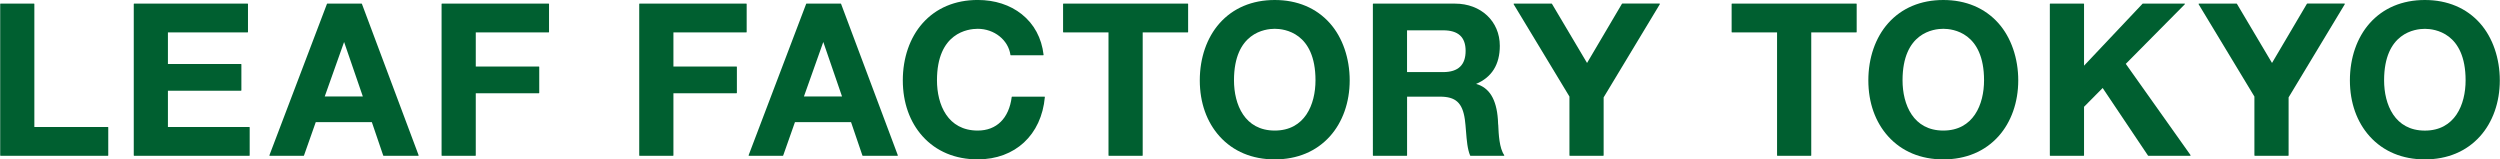
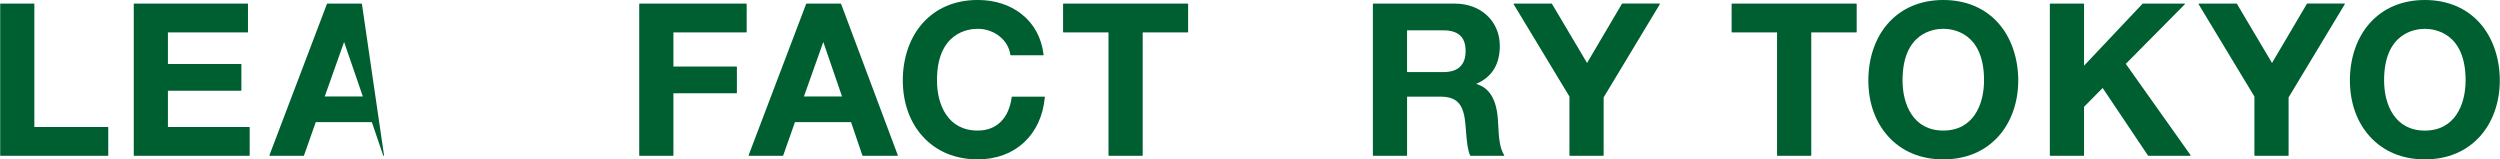
<svg xmlns="http://www.w3.org/2000/svg" width="243.42mm" height="15.52mm" viewBox="0 0 690 44">
  <defs>
    <style>.d{fill:#005f30;}</style>
  </defs>
  <g id="a" />
  <g id="b">
    <g id="c">
      <g>
        <path class="d" d="M9.43,35.05V1.11c0-.06-.05-.12-.12-.12H.12c-.06,0-.12,.05-.12,.12V42.89c0,.06,.05,.12,.12,.12H29.71c.06,0,.12-.05,.12-.12v-7.72c0-.06-.05-.12-.12-.12H9.43Z" />
        <path class="d" d="M46.3,35.05v-10.01h20.16c.06,0,.12-.05,.12-.12v-7.14c0-.06-.05-.12-.12-.12h-20.16V8.95h21.98c.06,0,.12-.05,.12-.12V1.11c0-.06-.05-.12-.12-.12h-31.29c-.06,0-.12,.05-.12,.12V42.89c0,.06,.05,.12,.12,.12h31.76c.06,0,.12-.05,.12-.12v-7.72c0-.06-.05-.12-.12-.12h-22.44Z" />
-         <path class="d" d="M99.74,.99h-9.43s-.09,.03-.11,.08l-15.88,41.78s0,.08,.01,.11c.02,.03,.06,.05,.1,.05h9.32s.09-.03,.11-.08l3.25-9.22h15.48l3.14,9.22s.06,.08,.11,.08h9.55s.07-.02,.1-.05c.02-.03,.03-.07,.01-.11L99.85,1.07s-.06-.08-.11-.08Zm.36,25.63h-10.51l5.34-15.03,5.17,15.03Z" />
-         <path class="d" d="M121.96,.99c-.06,0-.12,.05-.12,.12V42.89c0,.06,.05,.12,.12,.12h9.2c.06,0,.12-.05,.12-.12V25.74h17.4c.06,0,.12-.05,.12-.12v-7.14c0-.06-.05-.12-.12-.12h-17.4V8.95h20.1c.06,0,.12-.05,.12-.12V1.11c0-.06-.05-.12-.12-.12h-29.42Z" />
+         <path class="d" d="M99.74,.99h-9.43s-.09,.03-.11,.08l-15.88,41.78s0,.08,.01,.11c.02,.03,.06,.05,.1,.05h9.32s.09-.03,.11-.08l3.25-9.22h15.48l3.14,9.22s.06,.08,.11,.08s.07-.02,.1-.05c.02-.03,.03-.07,.01-.11L99.85,1.07s-.06-.08-.11-.08Zm.36,25.63h-10.51l5.34-15.03,5.17,15.03Z" />
        <path class="d" d="M176.52,.99c-.06,0-.12,.05-.12,.12V42.89c0,.06,.05,.12,.12,.12h9.2c.06,0,.12-.05,.12-.12V25.74h17.4c.06,0,.12-.05,.12-.12v-7.14c0-.06-.05-.12-.12-.12h-17.4V8.95h20.1c.06,0,.12-.05,.12-.12V1.11c0-.06-.05-.12-.12-.12h-29.42Z" />
        <path class="d" d="M232.02,.99h-9.43s-.09,.03-.11,.08l-15.88,41.78s0,.08,.01,.11c.02,.03,.06,.05,.1,.05h9.32s.09-.03,.11-.08l3.25-9.22h15.48l3.14,9.22s.06,.08,.11,.08h9.55s.07-.02,.1-.05c.02-.03,.03-.07,.01-.11L232.12,1.07s-.06-.08-.11-.08Zm.36,25.63h-10.51l5.34-15.03,5.17,15.03Z" />
        <path class="d" d="M288.25,26.68h-8.91c-.06,0-.11,.04-.12,.1-.75,5.88-4.17,9.26-9.38,9.26-8.3,0-11.25-7.16-11.25-13.87,0-13.19,8.61-14.22,11.25-14.22,4.57,0,8.45,3.1,9.03,7.21,0,.06,.06,.1,.12,.1h8.91s.07-.01,.09-.04c.02-.03,.03-.06,.03-.09-.53-4.63-2.62-8.51-6.04-11.22-3.24-2.57-7.44-3.92-12.13-3.92-6.23,0-11.5,2.22-15.23,6.42-3.52,3.96-5.46,9.56-5.46,15.76s1.94,11.54,5.46,15.45c3.75,4.17,9.01,6.37,15.23,6.37,10.31,0,17.58-6.75,18.52-17.19,0-.03,0-.07-.03-.09-.02-.02-.05-.04-.09-.04Z" />
        <path class="d" d="M293.52,.99c-.06,0-.12,.05-.12,.12v7.72c0,.06,.05,.12,.12,.12h12.42V42.89c0,.06,.05,.12,.12,.12h9.2c.06,0,.12-.05,.12-.12V8.95h12.42c.07,0,.12-.05,.12-.12V1.11c0-.06-.05-.12-.12-.12h-34.28Z" />
-         <path class="d" d="M351.83,0c-6.23,0-11.5,2.22-15.23,6.42-3.52,3.96-5.46,9.56-5.46,15.76s1.94,11.54,5.46,15.45c3.75,4.17,9.01,6.37,15.23,6.37s11.48-2.2,15.23-6.37c3.52-3.92,5.46-9.4,5.46-15.45s-1.94-11.8-5.46-15.76c-3.73-4.2-9-6.42-15.23-6.42Zm11.25,22.17c0,6.7-2.96,13.87-11.25,13.87s-11.25-7.16-11.25-13.87c0-13.19,8.61-14.22,11.25-14.22s11.25,1.03,11.25,14.22Z" />
        <path class="d" d="M413.5,34.39c-.02-.51-.05-.98-.07-1.4-.39-5.59-2.36-8.81-6.02-9.83,4.34-1.82,6.55-5.35,6.55-10.52,0-6.75-5.2-11.64-12.36-11.64h-22.56c-.06,0-.12,.05-.12,.12V42.89c0,.06,.05,.12,.12,.12h9.2c.07,0,.12-.05,.12-.12V26.68h9.08c4.33,0,6.19,1.69,6.86,6.22,.15,1.08,.24,2.25,.33,3.38,.19,2.39,.38,4.86,1.14,6.66,.02,.04,.06,.07,.11,.07h9.2s.08-.02,.1-.06,.02-.09,0-.12c-1.36-1.94-1.54-5.69-1.66-8.43Zm-25.15-26.02h9.96c4.18,0,6.21,1.86,6.21,5.68s-1.97,5.85-6.21,5.85h-9.96V8.37Z" />
        <path class="d" d="M447.77,.99s-.08,.02-.1,.06l-9.63,16.33-9.69-16.33s-.06-.06-.1-.06h-10.37s-.08,.02-.1,.06c-.02,.04-.02,.08,0,.12l15.4,25.48v16.23c0,.06,.05,.12,.12,.12h9.2c.07,0,.12-.05,.12-.12v-16l15.51-25.72s.02-.08,0-.12-.06-.06-.1-.06h-10.26Z" />
        <path class="d" d="M478.07,.99c-.07,0-.12,.05-.12,.12v7.72c0,.06,.05,.12,.12,.12h12.42V42.89c0,.06,.05,.12,.12,.12h9.2c.07,0,.12-.05,.12-.12V8.95h12.42c.06,0,.12-.05,.12-.12V1.11c0-.06-.05-.12-.12-.12h-34.28Z" />
        <path class="d" d="M536.38,0c-6.23,0-11.5,2.22-15.23,6.42-3.52,3.96-5.46,9.56-5.46,15.76s1.94,11.54,5.46,15.45c3.75,4.17,9.01,6.37,15.23,6.37s11.48-2.2,15.23-6.37c3.52-3.92,5.46-9.4,5.46-15.45s-1.94-11.8-5.46-15.76c-3.73-4.2-9-6.42-15.23-6.42Zm11.25,22.17c0,6.7-2.96,13.87-11.25,13.87s-11.25-7.16-11.25-13.87c0-13.19,8.61-14.22,11.25-14.22s11.25,1.03,11.25,14.22Z" />
        <path class="d" d="M586.76,17.62l16.28-16.43s.04-.08,.03-.13-.06-.07-.11-.07h-11.49s-.06,.01-.09,.04l-16.15,17.1V1.11c0-.06-.05-.12-.12-.12h-9.2c-.06,0-.12,.05-.12,.12V42.89c0,.06,.05,.12,.12,.12h9.2c.06,0,.12-.05,.12-.12v-13.41l5.14-5.19,12.52,18.66s.06,.05,.1,.05h11.54s.08-.02,.1-.06,.02-.09,0-.12l-17.88-25.2Z" />
        <path class="d" d="M636.85,.99s-.08,.02-.1,.06l-9.63,16.33-9.69-16.33s-.06-.06-.1-.06h-10.37s-.08,.02-.1,.06c-.02,.04-.02,.08,0,.12l15.4,25.48v16.23c0,.06,.05,.12,.12,.12h9.2c.06,0,.12-.05,.12-.12v-16l15.51-25.72s.02-.08,0-.12c-.02-.04-.06-.06-.1-.06h-10.25Z" />
        <path class="d" d="M684.54,6.42c-3.73-4.2-9-6.42-15.23-6.42s-11.5,2.22-15.23,6.42c-3.52,3.96-5.46,9.56-5.46,15.76s1.94,11.54,5.46,15.45c3.75,4.17,9.01,6.37,15.23,6.37s11.48-2.2,15.23-6.37c3.52-3.92,5.46-9.4,5.46-15.45s-1.94-11.8-5.46-15.76Zm-3.98,15.76c0,6.7-2.96,13.87-11.25,13.87s-11.25-7.16-11.25-13.87c0-13.19,8.61-14.22,11.25-14.22s11.25,1.03,11.25,14.22Z" />
      </g>
    </g>
  </g>
</svg>